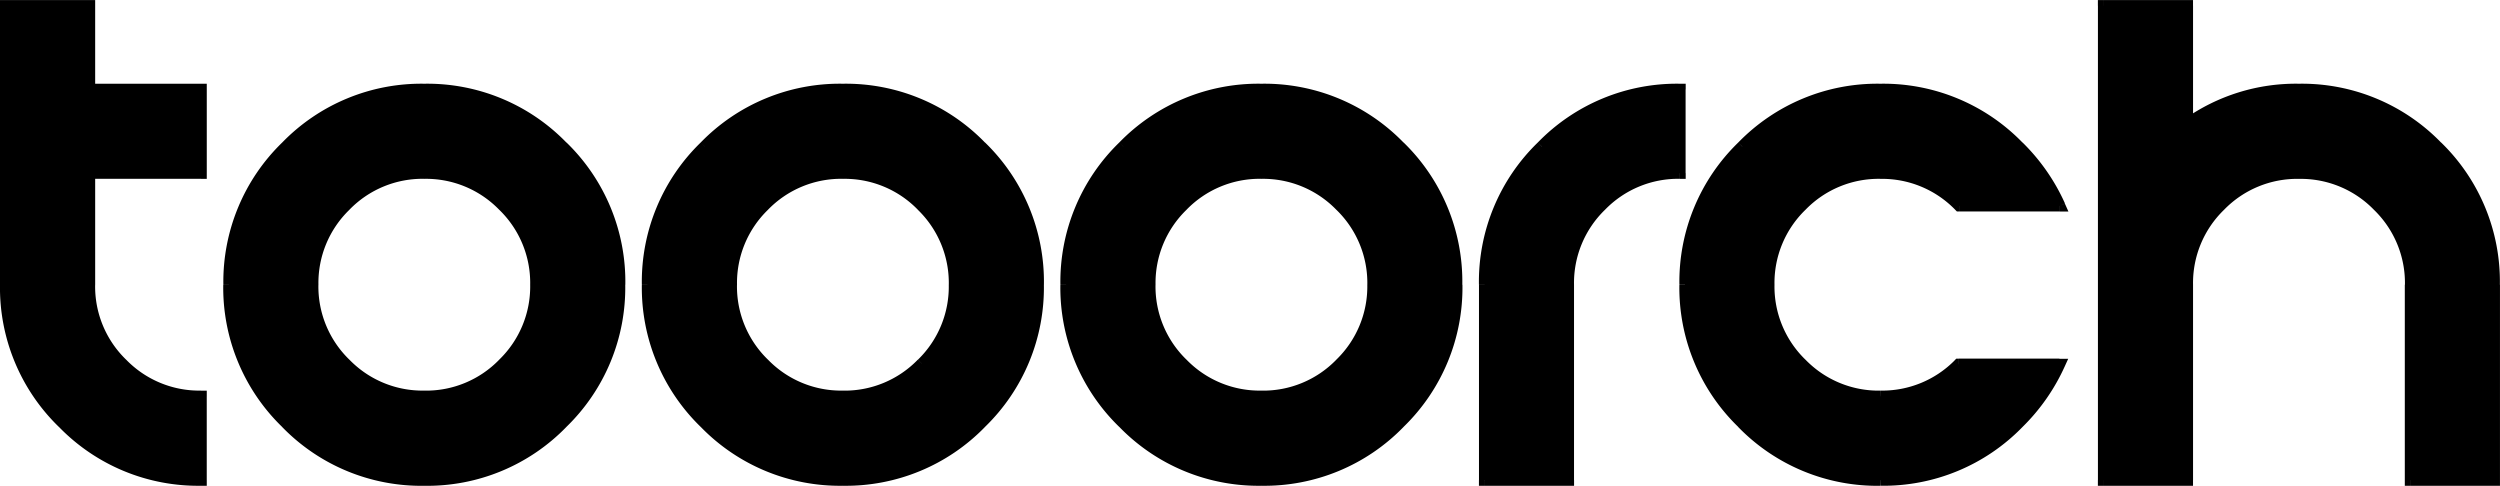
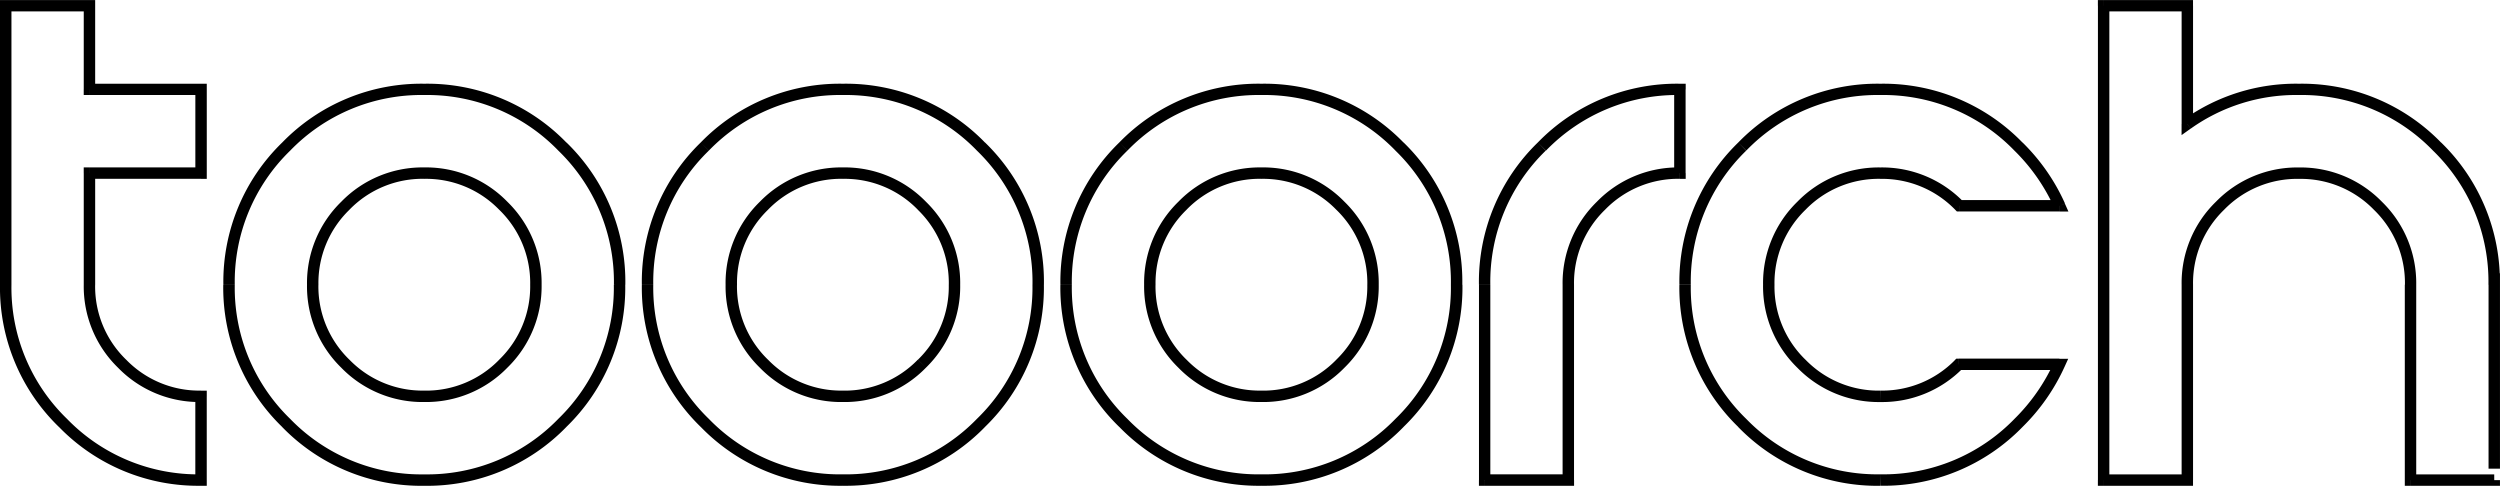
<svg xmlns="http://www.w3.org/2000/svg" width="94.778" height="18.417">
-   <path d="M3.391.219H.217v10.577c-.031 1.97.754 3.866 2.169 5.237 1.371 1.415 3.267 2.2 5.237 2.169v-3.175c-1.123.002-2.2-.444-2.994-1.238s-1.239-1.871-1.238-2.994V6.564h4.232V3.391H3.391V.219zm17.926 5.34c-1.371-1.415-3.267-2.2-5.237-2.169-1.968-.03-3.861.755-5.231 2.169-1.415 1.371-2.2 3.267-2.169 5.237-.031 1.97.754 3.866 2.169 5.237 1.371 1.415 3.267 2.2 5.237 2.169 1.968.03 3.861-.755 5.231-2.169 1.415-1.371 2.2-3.267 2.169-5.237.031-1.97-.754-3.866-2.169-5.237zm-8.23 2.243a4.24 4.24 0 0 1 5.988 0 4.24 4.24 0 0 1 0 5.988 4.24 4.24 0 0 1-5.988 0 4.24 4.24 0 0 1 0-5.988zm24.1-2.243a7.41 7.41 0 0 0-10.473 0c-1.415 1.371-2.2 3.267-2.169 5.237-.03 1.971.756 3.866 2.172 5.237a7.41 7.41 0 0 0 10.473 0c1.415-1.371 2.2-3.267 2.169-5.237.031-1.97-.754-3.866-2.169-5.237zm-8.23 2.243a4.23 4.23 0 0 1 7.225 2.994 4.23 4.23 0 0 1-7.897 2.114 4.23 4.23 0 0 1 .672-5.108zm24.1-2.243a7.41 7.41 0 0 0-10.473 0c-1.414 1.372-2.199 3.267-2.167 5.237-.031 1.97.754 3.866 2.169 5.237a7.41 7.41 0 0 0 10.473 0c1.415-1.371 2.199-3.267 2.168-5.237.031-1.97-.754-3.866-2.169-5.237zm-8.23 2.243a4.23 4.23 0 0 1 7.225 2.994 4.23 4.23 0 0 1-7.897 2.114 4.23 4.23 0 0 1 .672-5.108zm13.627-2.243c-1.415 1.371-2.2 3.267-2.169 5.237v7.405h3.173v-7.405c-.001-1.123.444-2.2 1.238-2.994s1.871-1.239 2.994-1.237V3.391c-1.97-.031-3.865.753-5.236 2.168zM74.28 7.801a4.23 4.23 0 0 0-7.225 2.994c.001 1.705 1.025 3.242 2.597 3.901s3.386.311 4.603-.883h3.817c-.376.829-.901 1.581-1.55 2.219a7.41 7.41 0 0 1-10.473 0c-1.415-1.371-2.2-3.267-2.169-5.237-.031-1.97.755-3.865 2.171-5.236a7.41 7.41 0 0 1 10.473 0 7.38 7.38 0 0 1 1.56 2.242zm20.28 10.4v-7.405c.032-1.97-.753-3.866-2.168-5.237a7.44 7.44 0 0 0-9.468-.857V.219H79.75v17.982h3.173v-7.405a4.23 4.23 0 0 1 6.366-3.719 4.23 4.23 0 0 1 2.097 3.719v7.405h3.173z" fill-rule="evenodd" />
-   <path d="M.217.217V.002H0v.215zm3.174 0h.217V.002H3.39zM2.385 16.032l-.153.153zm5.237 2.17v.217h.217v-.217zm0-3.174h.217v-.217h-.217zM3.39 6.564v-.217h-.216v.217zm4.232 0v.217h.217v-.217zm0-3.174h.217v-.216h-.217zm-4.232 0h-.216v.212h.216zm23.327 2.169l.153.153zm0 10.473l.153-.153zm29.568 2.17h-.217v.217h.217zm3.173 0v.217h.217v-.217zM63.69 6.564v.217h.217v-.217zm0-3.174h.217v-.216h-.217zm10.589 4.412l-.153.153.063.063h.09v-.216zm-.024 6.012v-.217h-.089l-.063.062zm3.817 0l.2.088.136-.3h-.334zm-1.55 2.219l.153.153zm0-10.473l-.153.153zm1.561 2.242v.217h.333l-.134-.3zm16.477 10.4v.217h.217v-.217zm-11.637-13.5h-.217v.42l.342-.244zm0-4.485h.217V.002h-.217zm-3.173 0V.002h-.217v.215zm0 17.984h-.217v.217h.217zm3.173 0v.217h.217v-.216zm8.463 0h-.217v.217h.217zM.217.433h3.174V.002H.217zm.217 10.362V.217H0v10.578zm2.105 5.083a6.92 6.92 0 0 1-2.105-5.083H0a7.35 7.35 0 0 0 2.232 5.39l.306-.306zm5.083 2.105a6.92 6.92 0 0 1-5.083-2.105l-.306.306a7.35 7.35 0 0 0 5.39 2.232v-.433zm-.217-2.957v3.176h.433v-3.175zm-2.93-1.085c.825.848 1.964 1.319 3.147 1.3v-.433a3.86 3.86 0 0 1-2.841-1.174l-.306.306zm-1.3-3.147a4.3 4.3 0 0 0 1.3 3.147l.306-.306a3.86 3.86 0 0 1-1.174-2.841h-.433zm0-4.231v4.231h.433v-4.23zm4.448-.217H3.391v.433h4.232zM7.406 3.39v3.174h.433V3.39zm-4.015.212h4.232v-.428H3.391zM3.175.217V3.39h.433V.217zm12.911 3.385a6.92 6.92 0 0 1 5.083 2.11l.306-.306a7.35 7.35 0 0 0-5.39-2.232v.428zM11 5.712a6.92 6.92 0 0 1 5.086-2.11v-.428A7.35 7.35 0 0 0 10.7 5.402l.3.31zm-2.1 5.083A6.92 6.92 0 0 1 11 5.712l-.3-.31a7.35 7.35 0 0 0-2.232 5.39H8.9zm2.1 5.084a6.92 6.92 0 0 1-2.1-5.084h-.436a7.35 7.35 0 0 0 2.232 5.39zm5.083 2.105A6.92 6.92 0 0 1 11 15.879l-.306.306a7.35 7.35 0 0 0 5.39 2.232zm5.083-2.105a6.92 6.92 0 0 1-5.083 2.105v.433a7.35 7.35 0 0 0 5.39-2.232l-.306-.306zm2.105-5.083a6.92 6.92 0 0 1-2.105 5.083l.306.306a7.35 7.35 0 0 0 2.232-5.39zm-2.102-5.084a6.92 6.92 0 0 1 2.105 5.083h.433a7.35 7.35 0 0 0-2.231-5.393l-.306.306zm-5.083.635c-1.183-.019-2.322.452-3.147 1.3l.306.306a3.86 3.86 0 0 1 2.841-1.174v-.432zm3.147 1.3a4.3 4.3 0 0 0-3.147-1.3v.433a3.86 3.86 0 0 1 2.841 1.174l.306-.306zm1.3 3.147a4.3 4.3 0 0 0-1.3-3.147l-.306.306a3.86 3.86 0 0 1 1.173 2.842h.433zm-1.3 3.147a4.3 4.3 0 0 0 1.3-3.147H20.1a3.86 3.86 0 0 1-1.174 2.841l.306.306zm-3.147 1.3a4.3 4.3 0 0 0 3.147-1.3l-.306-.306a3.86 3.86 0 0 1-2.841 1.174zm-3.147-1.3c.825.848 1.964 1.319 3.147 1.3v-.433a3.86 3.86 0 0 1-2.841-1.174zm-1.3-3.147a4.3 4.3 0 0 0 1.3 3.147l.306-.306a3.86 3.86 0 0 1-1.174-2.841zm1.3-3.147a4.3 4.3 0 0 0-1.3 3.147h.433a3.86 3.86 0 0 1 1.174-2.841zm19.015-4.045a6.92 6.92 0 0 1 5.084 2.11l.306-.306a7.35 7.35 0 0 0-5.39-2.232v.428zm-5.083 2.11a6.92 6.92 0 0 1 5.083-2.11v-.428a7.35 7.35 0 0 0-5.389 2.228l.306.306zm-2.105 5.083a6.92 6.92 0 0 1 2.105-5.083l-.306-.31a7.35 7.35 0 0 0-2.232 5.39h.433zm2.105 5.083a6.92 6.92 0 0 1-2.105-5.083h-.433a7.35 7.35 0 0 0 2.232 5.39zm5.083 2.105a6.92 6.92 0 0 1-5.083-2.105l-.306.306a7.35 7.35 0 0 0 5.39 2.232zm5.083-2.105a6.92 6.92 0 0 1-5.083 2.105v.433a7.35 7.35 0 0 0 5.39-2.232zm2.105-5.083a6.92 6.92 0 0 1-2.105 5.083l.306.306a7.35 7.35 0 0 0 2.232-5.39zm-2.104-5.083a6.92 6.92 0 0 1 2.105 5.083h.433a7.35 7.35 0 0 0-2.232-5.393l-.306.306zm-5.083.635c-1.183-.019-2.322.452-3.147 1.3l.306.306a3.86 3.86 0 0 1 2.841-1.174v-.432zm3.147 1.3c-.825-.848-1.964-1.319-3.147-1.3v.433A3.86 3.86 0 0 1 34.8 7.955l.306-.306zm1.3 3.147c.019-1.183-.452-2.322-1.3-3.147l-.306.306a3.86 3.86 0 0 1 1.174 2.841zm-1.3 3.147c.848-.825 1.319-1.964 1.3-3.147h-.433a3.86 3.86 0 0 1-1.169 2.842zm-3.147 1.3c1.183.019 2.322-.452 3.147-1.3l-.306-.306a3.86 3.86 0 0 1-2.841 1.174zm-3.147-1.3c.825.848 1.964 1.319 3.147 1.3v-.433a3.86 3.86 0 0 1-2.841-1.174zm-1.3-3.147c-.019 1.183.452 2.322 1.3 3.147l.306-.306a3.86 3.86 0 0 1-1.174-2.841zm1.3-3.147c-.848.825-1.319 1.964-1.3 3.147h.433a3.86 3.86 0 0 1 1.174-2.841zm19.015-4.045a6.92 6.92 0 0 1 5.083 2.11l.306-.306a7.35 7.35 0 0 0-5.39-2.232v.428zm-5.084 2.11a6.92 6.92 0 0 1 5.084-2.11v-.428a7.35 7.35 0 0 0-5.39 2.228l.306.306zm-2.105 5.083a6.92 6.92 0 0 1 2.105-5.083l-.306-.31a7.35 7.35 0 0 0-2.232 5.39h.433zm2.105 5.083a6.92 6.92 0 0 1-2.105-5.083H40.2a7.35 7.35 0 0 0 2.232 5.39zm5.083 2.105a6.92 6.92 0 0 1-5.083-2.105l-.306.306a7.35 7.35 0 0 0 5.39 2.232zm5.083-2.105a6.92 6.92 0 0 1-5.083 2.105v.433a7.35 7.35 0 0 0 5.39-2.232zm2.1-5.083a6.92 6.92 0 0 1-2.1 5.083l.306.306a7.35 7.35 0 0 0 2.232-5.39zm-2.1-5.083a6.92 6.92 0 0 1 2.1 5.083h.433a7.35 7.35 0 0 0-2.226-5.393l-.306.306zm-5.083.635a4.3 4.3 0 0 0-3.147 1.3l.306.306a3.86 3.86 0 0 1 2.841-1.174v-.432zm3.147 1.3c-.825-.848-1.964-1.319-3.147-1.3v.433a3.86 3.86 0 0 1 2.841 1.174l.306-.306zm1.3 3.147a4.3 4.3 0 0 0-1.3-3.147l-.306.306a3.86 3.86 0 0 1 1.174 2.841zm-1.3 3.147a4.3 4.3 0 0 0 1.3-3.147h-.433a3.86 3.86 0 0 1-1.174 2.841zm-3.147 1.3c1.183.019 2.322-.452 3.147-1.3l-.306-.306a3.86 3.86 0 0 1-2.841 1.174zm-3.147-1.3a4.3 4.3 0 0 0 3.147 1.3v-.433a3.86 3.86 0 0 1-2.841-1.174zm-1.3-3.147a4.3 4.3 0 0 0 1.3 3.147l.306-.306a3.86 3.86 0 0 1-1.174-2.841zm1.3-3.147a4.3 4.3 0 0 0-1.3 3.147h.433a3.86 3.86 0 0 1 1.174-2.841zM56.5 10.795a6.92 6.92 0 0 1 2.1-5.083l-.3-.31a7.35 7.35 0 0 0-2.232 5.39h.432zm0 7.405v-7.405h-.43v7.407zm2.957-.217h-3.171v.433h3.174zm-.217-7.189v7.408h.433v-7.407zm1.3-3.147a4.3 4.3 0 0 0-1.3 3.147h.433a3.86 3.86 0 0 1 1.174-2.841l-.307-.306zm3.147-1.3a4.3 4.3 0 0 0-3.147 1.3l.307.306a3.86 3.86 0 0 1 2.841-1.174zM63.47 3.39v3.174h.433V3.39zm-4.862 2.322a6.92 6.92 0 0 1 5.083-2.11v-.428A7.35 7.35 0 0 0 58.3 5.402l.306.306zm15.826 1.936a4.3 4.3 0 0 0-3.147-1.3v.433a3.86 3.86 0 0 1 2.84 1.174zm-3.147-1.3a4.3 4.3 0 0 0-3.147 1.3l.307.306a3.86 3.86 0 0 1 2.84-1.174zm-3.147 1.3a4.3 4.3 0 0 0-1.3 3.147h.433a3.86 3.86 0 0 1 1.174-2.841l-.307-.306zm-1.3 3.147a4.3 4.3 0 0 0 1.3 3.147l.307-.306a3.86 3.86 0 0 1-1.174-2.841h-.433zm1.3 3.147a4.3 4.3 0 0 0 3.147 1.3v-.433a3.86 3.86 0 0 1-2.84-1.174zm3.147 1.3a4.29 4.29 0 0 0 3.122-1.276l-.3-.309a3.86 3.86 0 0 1-2.818 1.151zm6.787-1.647h-3.817v.433h3.817zm-.2.128c-.363.804-.872 1.534-1.5 2.154l.306.306c.667-.656 1.206-1.429 1.592-2.281zm-1.5 2.154a6.92 6.92 0 0 1-5.084 2.105v.433a7.35 7.35 0 0 0 5.39-2.232zm-5.084 2.105a6.92 6.92 0 0 1-5.09-2.103l-.306.306a7.35 7.35 0 0 0 5.389 2.232zm-5.09-2.103a6.92 6.92 0 0 1-2.1-5.083h-.433a7.35 7.35 0 0 0 2.232 5.39zm-2.1-5.083a6.92 6.92 0 0 1 2.1-5.084l-.3-.31a7.35 7.35 0 0 0-2.232 5.39h.432zm2.1-5.084a6.92 6.92 0 0 1 5.087-2.11v-.428A7.35 7.35 0 0 0 65.9 5.402l.306.306zm5.087-2.11a6.92 6.92 0 0 1 5.084 2.11l.306-.306a7.35 7.35 0 0 0-5.39-2.232v.428zm5.084 2.11c.636.625 1.15 1.363 1.515 2.177l.4-.175c-.387-.864-.933-1.648-1.609-2.312l-.306.306zm-2.09 2.306h3.8v-.433h-3.8zm20.063 2.778v7.406h.433v-7.407zM92.24 5.712a6.92 6.92 0 0 1 2.1 5.083h.433a7.35 7.35 0 0 0-2.227-5.393l-.306.306zm-5.084-2.11a6.92 6.92 0 0 1 5.084 2.11l.306-.306a7.35 7.35 0 0 0-5.39-2.232v.428zM83.05 4.879a6.89 6.89 0 0 1 4.106-1.277v-.428A7.32 7.32 0 0 0 82.8 4.526l.251.353zM82.708.217v4.485h.433V.217zm-2.957.216h3.173V.002h-3.173zm.217 17.769V.217h-.433v17.985zm2.957-.217h-3.174v.433h3.173zm-.217-7.189v7.406h.433v-7.407zm1.3-3.147c-.848.825-1.319 1.964-1.3 3.147h.433a3.86 3.86 0 0 1 1.174-2.841l-.307-.306zm3.147-1.3a4.3 4.3 0 0 0-3.147 1.3l.307.306a3.86 3.86 0 0 1 2.84-1.174v-.434zm3.147 1.3a4.3 4.3 0 0 0-3.147-1.3v.433A3.86 3.86 0 0 1 90 7.955l.307-.306zm1.3 3.147a4.3 4.3 0 0 0-1.3-3.147L90 7.955a3.86 3.86 0 0 1 1.174 2.841zm0 7.405v-7.406h-.433v7.407zm2.957-.217h-3.171v.433h3.173z" />
+   <path d="M.217.217V.002H0v.215zm3.174 0h.217V.002H3.39zM2.385 16.032l-.153.153zm5.237 2.17v.217h.217v-.217zm0-3.174h.217v-.217h-.217zM3.39 6.564v-.217h-.216v.217zm4.232 0v.217h.217v-.217zm0-3.174h.217v-.216h-.217zm-4.232 0h-.216v.212h.216zm23.327 2.169l.153.153zm0 10.473l.153-.153zm29.568 2.17h-.217v.217h.217zm3.173 0v.217h.217v-.217zM63.69 6.564v.217h.217v-.217zm0-3.174h.217v-.216h-.217zm10.589 4.412l-.153.153.063.063h.09v-.216zm-.024 6.012v-.217h-.089l-.063.062zm3.817 0l.2.088.136-.3h-.334zm-1.55 2.219l.153.153zm0-10.473l-.153.153zm1.561 2.242v.217h.333l-.134-.3zm16.477 10.4v.217h.217v-.217zm-11.637-13.5h-.217v.42l.342-.244zm0-4.485h.217V.002h-.217zm-3.173 0V.002h-.217v.215zm0 17.984h-.217v.217h.217zm3.173 0v.217h.217v-.216zm8.463 0h-.217v.217h.217zM.217.433h3.174V.002H.217zm.217 10.362V.217H0v10.578zm2.105 5.083a6.92 6.92 0 0 1-2.105-5.083H0a7.35 7.35 0 0 0 2.232 5.39l.306-.306zm5.083 2.105a6.92 6.92 0 0 1-5.083-2.105l-.306.306a7.35 7.35 0 0 0 5.39 2.232v-.433zm-.217-2.957v3.176h.433v-3.175zm-2.93-1.085c.825.848 1.964 1.319 3.147 1.3v-.433a3.86 3.86 0 0 1-2.841-1.174l-.306.306zm-1.3-3.147a4.3 4.3 0 0 0 1.3 3.147l.306-.306a3.86 3.86 0 0 1-1.174-2.841h-.433zm0-4.231v4.231h.433v-4.23zm4.448-.217H3.391v.433h4.232zM7.406 3.39v3.174h.433V3.39zm-4.015.212h4.232v-.428H3.391zM3.175.217V3.39h.433V.217zm12.911 3.385a6.92 6.92 0 0 1 5.083 2.11l.306-.306a7.35 7.35 0 0 0-5.39-2.232v.428zM11 5.712a6.92 6.92 0 0 1 5.086-2.11v-.428A7.35 7.35 0 0 0 10.7 5.402l.3.31zm-2.1 5.083A6.92 6.92 0 0 1 11 5.712l-.3-.31a7.35 7.35 0 0 0-2.232 5.39H8.9zm2.1 5.084a6.92 6.92 0 0 1-2.1-5.084h-.436a7.35 7.35 0 0 0 2.232 5.39zm5.083 2.105A6.92 6.92 0 0 1 11 15.879l-.306.306a7.35 7.35 0 0 0 5.39 2.232zm5.083-2.105a6.92 6.92 0 0 1-5.083 2.105v.433a7.35 7.35 0 0 0 5.39-2.232l-.306-.306zm2.105-5.083a6.92 6.92 0 0 1-2.105 5.083l.306.306a7.35 7.35 0 0 0 2.232-5.39zm-2.102-5.084a6.92 6.92 0 0 1 2.105 5.083h.433a7.35 7.35 0 0 0-2.231-5.393l-.306.306zm-5.083.635c-1.183-.019-2.322.452-3.147 1.3l.306.306a3.86 3.86 0 0 1 2.841-1.174v-.432zm3.147 1.3a4.3 4.3 0 0 0-3.147-1.3v.433a3.86 3.86 0 0 1 2.841 1.174l.306-.306zm1.3 3.147a4.3 4.3 0 0 0-1.3-3.147l-.306.306a3.86 3.86 0 0 1 1.173 2.842h.433zm-1.3 3.147a4.3 4.3 0 0 0 1.3-3.147H20.1a3.86 3.86 0 0 1-1.174 2.841l.306.306zm-3.147 1.3a4.3 4.3 0 0 0 3.147-1.3l-.306-.306a3.86 3.86 0 0 1-2.841 1.174zm-3.147-1.3c.825.848 1.964 1.319 3.147 1.3v-.433a3.86 3.86 0 0 1-2.841-1.174zm-1.3-3.147a4.3 4.3 0 0 0 1.3 3.147l.306-.306a3.86 3.86 0 0 1-1.174-2.841zm1.3-3.147a4.3 4.3 0 0 0-1.3 3.147h.433a3.86 3.86 0 0 1 1.174-2.841zm19.015-4.045a6.92 6.92 0 0 1 5.084 2.11l.306-.306a7.35 7.35 0 0 0-5.39-2.232v.428zm-5.083 2.11a6.92 6.92 0 0 1 5.083-2.11v-.428a7.35 7.35 0 0 0-5.389 2.228l.306.306zm-2.105 5.083a6.92 6.92 0 0 1 2.105-5.083l-.306-.31a7.35 7.35 0 0 0-2.232 5.39h.433zm2.105 5.083a6.92 6.92 0 0 1-2.105-5.083h-.433a7.35 7.35 0 0 0 2.232 5.39zm5.083 2.105a6.92 6.92 0 0 1-5.083-2.105l-.306.306a7.35 7.35 0 0 0 5.39 2.232zm5.083-2.105a6.92 6.92 0 0 1-5.083 2.105v.433a7.35 7.35 0 0 0 5.39-2.232zm2.105-5.083a6.92 6.92 0 0 1-2.105 5.083l.306.306a7.35 7.35 0 0 0 2.232-5.39zm-2.104-5.083a6.92 6.92 0 0 1 2.105 5.083h.433a7.35 7.35 0 0 0-2.232-5.393l-.306.306zm-5.083.635c-1.183-.019-2.322.452-3.147 1.3l.306.306a3.86 3.86 0 0 1 2.841-1.174v-.432zm3.147 1.3c-.825-.848-1.964-1.319-3.147-1.3v.433A3.86 3.86 0 0 1 34.8 7.955l.306-.306zm1.3 3.147c.019-1.183-.452-2.322-1.3-3.147l-.306.306a3.86 3.86 0 0 1 1.174 2.841zm-1.3 3.147c.848-.825 1.319-1.964 1.3-3.147h-.433a3.86 3.86 0 0 1-1.169 2.842zm-3.147 1.3c1.183.019 2.322-.452 3.147-1.3l-.306-.306a3.86 3.86 0 0 1-2.841 1.174zm-3.147-1.3c.825.848 1.964 1.319 3.147 1.3v-.433a3.86 3.86 0 0 1-2.841-1.174zm-1.3-3.147c-.019 1.183.452 2.322 1.3 3.147l.306-.306a3.86 3.86 0 0 1-1.174-2.841zm1.3-3.147c-.848.825-1.319 1.964-1.3 3.147h.433a3.86 3.86 0 0 1 1.174-2.841zm19.015-4.045a6.92 6.92 0 0 1 5.083 2.11l.306-.306a7.35 7.35 0 0 0-5.39-2.232v.428zm-5.084 2.11a6.92 6.92 0 0 1 5.084-2.11v-.428a7.35 7.35 0 0 0-5.39 2.228l.306.306zm-2.105 5.083a6.92 6.92 0 0 1 2.105-5.083l-.306-.31a7.35 7.35 0 0 0-2.232 5.39h.433zm2.105 5.083a6.92 6.92 0 0 1-2.105-5.083H40.2a7.35 7.35 0 0 0 2.232 5.39zm5.083 2.105a6.92 6.92 0 0 1-5.083-2.105l-.306.306a7.35 7.35 0 0 0 5.39 2.232zm5.083-2.105a6.92 6.92 0 0 1-5.083 2.105v.433a7.35 7.35 0 0 0 5.39-2.232zm2.1-5.083a6.92 6.92 0 0 1-2.1 5.083l.306.306a7.35 7.35 0 0 0 2.232-5.39zm-2.1-5.083a6.92 6.92 0 0 1 2.1 5.083h.433a7.35 7.35 0 0 0-2.226-5.393l-.306.306zm-5.083.635a4.3 4.3 0 0 0-3.147 1.3l.306.306a3.86 3.86 0 0 1 2.841-1.174v-.432zm3.147 1.3c-.825-.848-1.964-1.319-3.147-1.3v.433a3.86 3.86 0 0 1 2.841 1.174l.306-.306zm1.3 3.147a4.3 4.3 0 0 0-1.3-3.147l-.306.306a3.86 3.86 0 0 1 1.174 2.841zm-1.3 3.147a4.3 4.3 0 0 0 1.3-3.147h-.433a3.86 3.86 0 0 1-1.174 2.841zm-3.147 1.3c1.183.019 2.322-.452 3.147-1.3l-.306-.306a3.86 3.86 0 0 1-2.841 1.174zm-3.147-1.3a4.3 4.3 0 0 0 3.147 1.3v-.433a3.86 3.86 0 0 1-2.841-1.174zm-1.3-3.147a4.3 4.3 0 0 0 1.3 3.147l.306-.306a3.86 3.86 0 0 1-1.174-2.841zm1.3-3.147a4.3 4.3 0 0 0-1.3 3.147h.433a3.86 3.86 0 0 1 1.174-2.841zM56.5 10.795a6.92 6.92 0 0 1 2.1-5.083l-.3-.31a7.35 7.35 0 0 0-2.232 5.39h.432zm0 7.405v-7.405h-.43v7.407zm2.957-.217h-3.171v.433h3.174zm-.217-7.189v7.408h.433v-7.407zm1.3-3.147a4.3 4.3 0 0 0-1.3 3.147h.433a3.86 3.86 0 0 1 1.174-2.841l-.307-.306zm3.147-1.3a4.3 4.3 0 0 0-3.147 1.3l.307.306a3.86 3.86 0 0 1 2.841-1.174zM63.47 3.39v3.174h.433V3.39zm-4.862 2.322a6.92 6.92 0 0 1 5.083-2.11v-.428A7.35 7.35 0 0 0 58.3 5.402l.306.306zm15.826 1.936a4.3 4.3 0 0 0-3.147-1.3v.433a3.86 3.86 0 0 1 2.84 1.174zm-3.147-1.3a4.3 4.3 0 0 0-3.147 1.3l.307.306a3.86 3.86 0 0 1 2.84-1.174zm-3.147 1.3a4.3 4.3 0 0 0-1.3 3.147h.433a3.86 3.86 0 0 1 1.174-2.841l-.307-.306zm-1.3 3.147a4.3 4.3 0 0 0 1.3 3.147l.307-.306a3.86 3.86 0 0 1-1.174-2.841h-.433zm1.3 3.147a4.3 4.3 0 0 0 3.147 1.3v-.433a3.86 3.86 0 0 1-2.84-1.174zm3.147 1.3a4.29 4.29 0 0 0 3.122-1.276l-.3-.309a3.86 3.86 0 0 1-2.818 1.151zm6.787-1.647h-3.817v.433h3.817zm-.2.128c-.363.804-.872 1.534-1.5 2.154l.306.306c.667-.656 1.206-1.429 1.592-2.281zm-1.5 2.154a6.92 6.92 0 0 1-5.084 2.105v.433a7.35 7.35 0 0 0 5.39-2.232zm-5.084 2.105a6.92 6.92 0 0 1-5.09-2.103l-.306.306a7.35 7.35 0 0 0 5.389 2.232zm-5.09-2.103a6.92 6.92 0 0 1-2.1-5.083h-.433a7.35 7.35 0 0 0 2.232 5.39zm-2.1-5.083a6.92 6.92 0 0 1 2.1-5.084l-.3-.31a7.35 7.35 0 0 0-2.232 5.39h.432zm2.1-5.084a6.92 6.92 0 0 1 5.087-2.11v-.428A7.35 7.35 0 0 0 65.9 5.402l.306.306zm5.087-2.11a6.92 6.92 0 0 1 5.084 2.11l.306-.306a7.35 7.35 0 0 0-5.39-2.232v.428zm5.084 2.11c.636.625 1.15 1.363 1.515 2.177l.4-.175c-.387-.864-.933-1.648-1.609-2.312l-.306.306zm-2.09 2.306h3.8v-.433h-3.8m20.063 2.778v7.406h.433v-7.407zM92.24 5.712a6.92 6.92 0 0 1 2.1 5.083h.433a7.35 7.35 0 0 0-2.227-5.393l-.306.306zm-5.084-2.11a6.92 6.92 0 0 1 5.084 2.11l.306-.306a7.35 7.35 0 0 0-5.39-2.232v.428zM83.05 4.879a6.89 6.89 0 0 1 4.106-1.277v-.428A7.32 7.32 0 0 0 82.8 4.526l.251.353zM82.708.217v4.485h.433V.217zm-2.957.216h3.173V.002h-3.173zm.217 17.769V.217h-.433v17.985zm2.957-.217h-3.174v.433h3.173zm-.217-7.189v7.406h.433v-7.407zm1.3-3.147c-.848.825-1.319 1.964-1.3 3.147h.433a3.86 3.86 0 0 1 1.174-2.841l-.307-.306zm3.147-1.3a4.3 4.3 0 0 0-3.147 1.3l.307.306a3.86 3.86 0 0 1 2.84-1.174v-.434zm3.147 1.3a4.3 4.3 0 0 0-3.147-1.3v.433A3.86 3.86 0 0 1 90 7.955l.307-.306zm1.3 3.147a4.3 4.3 0 0 0-1.3-3.147L90 7.955a3.86 3.86 0 0 1 1.174 2.841zm0 7.405v-7.406h-.433v7.407zm2.957-.217h-3.171v.433h3.173z" />
</svg>